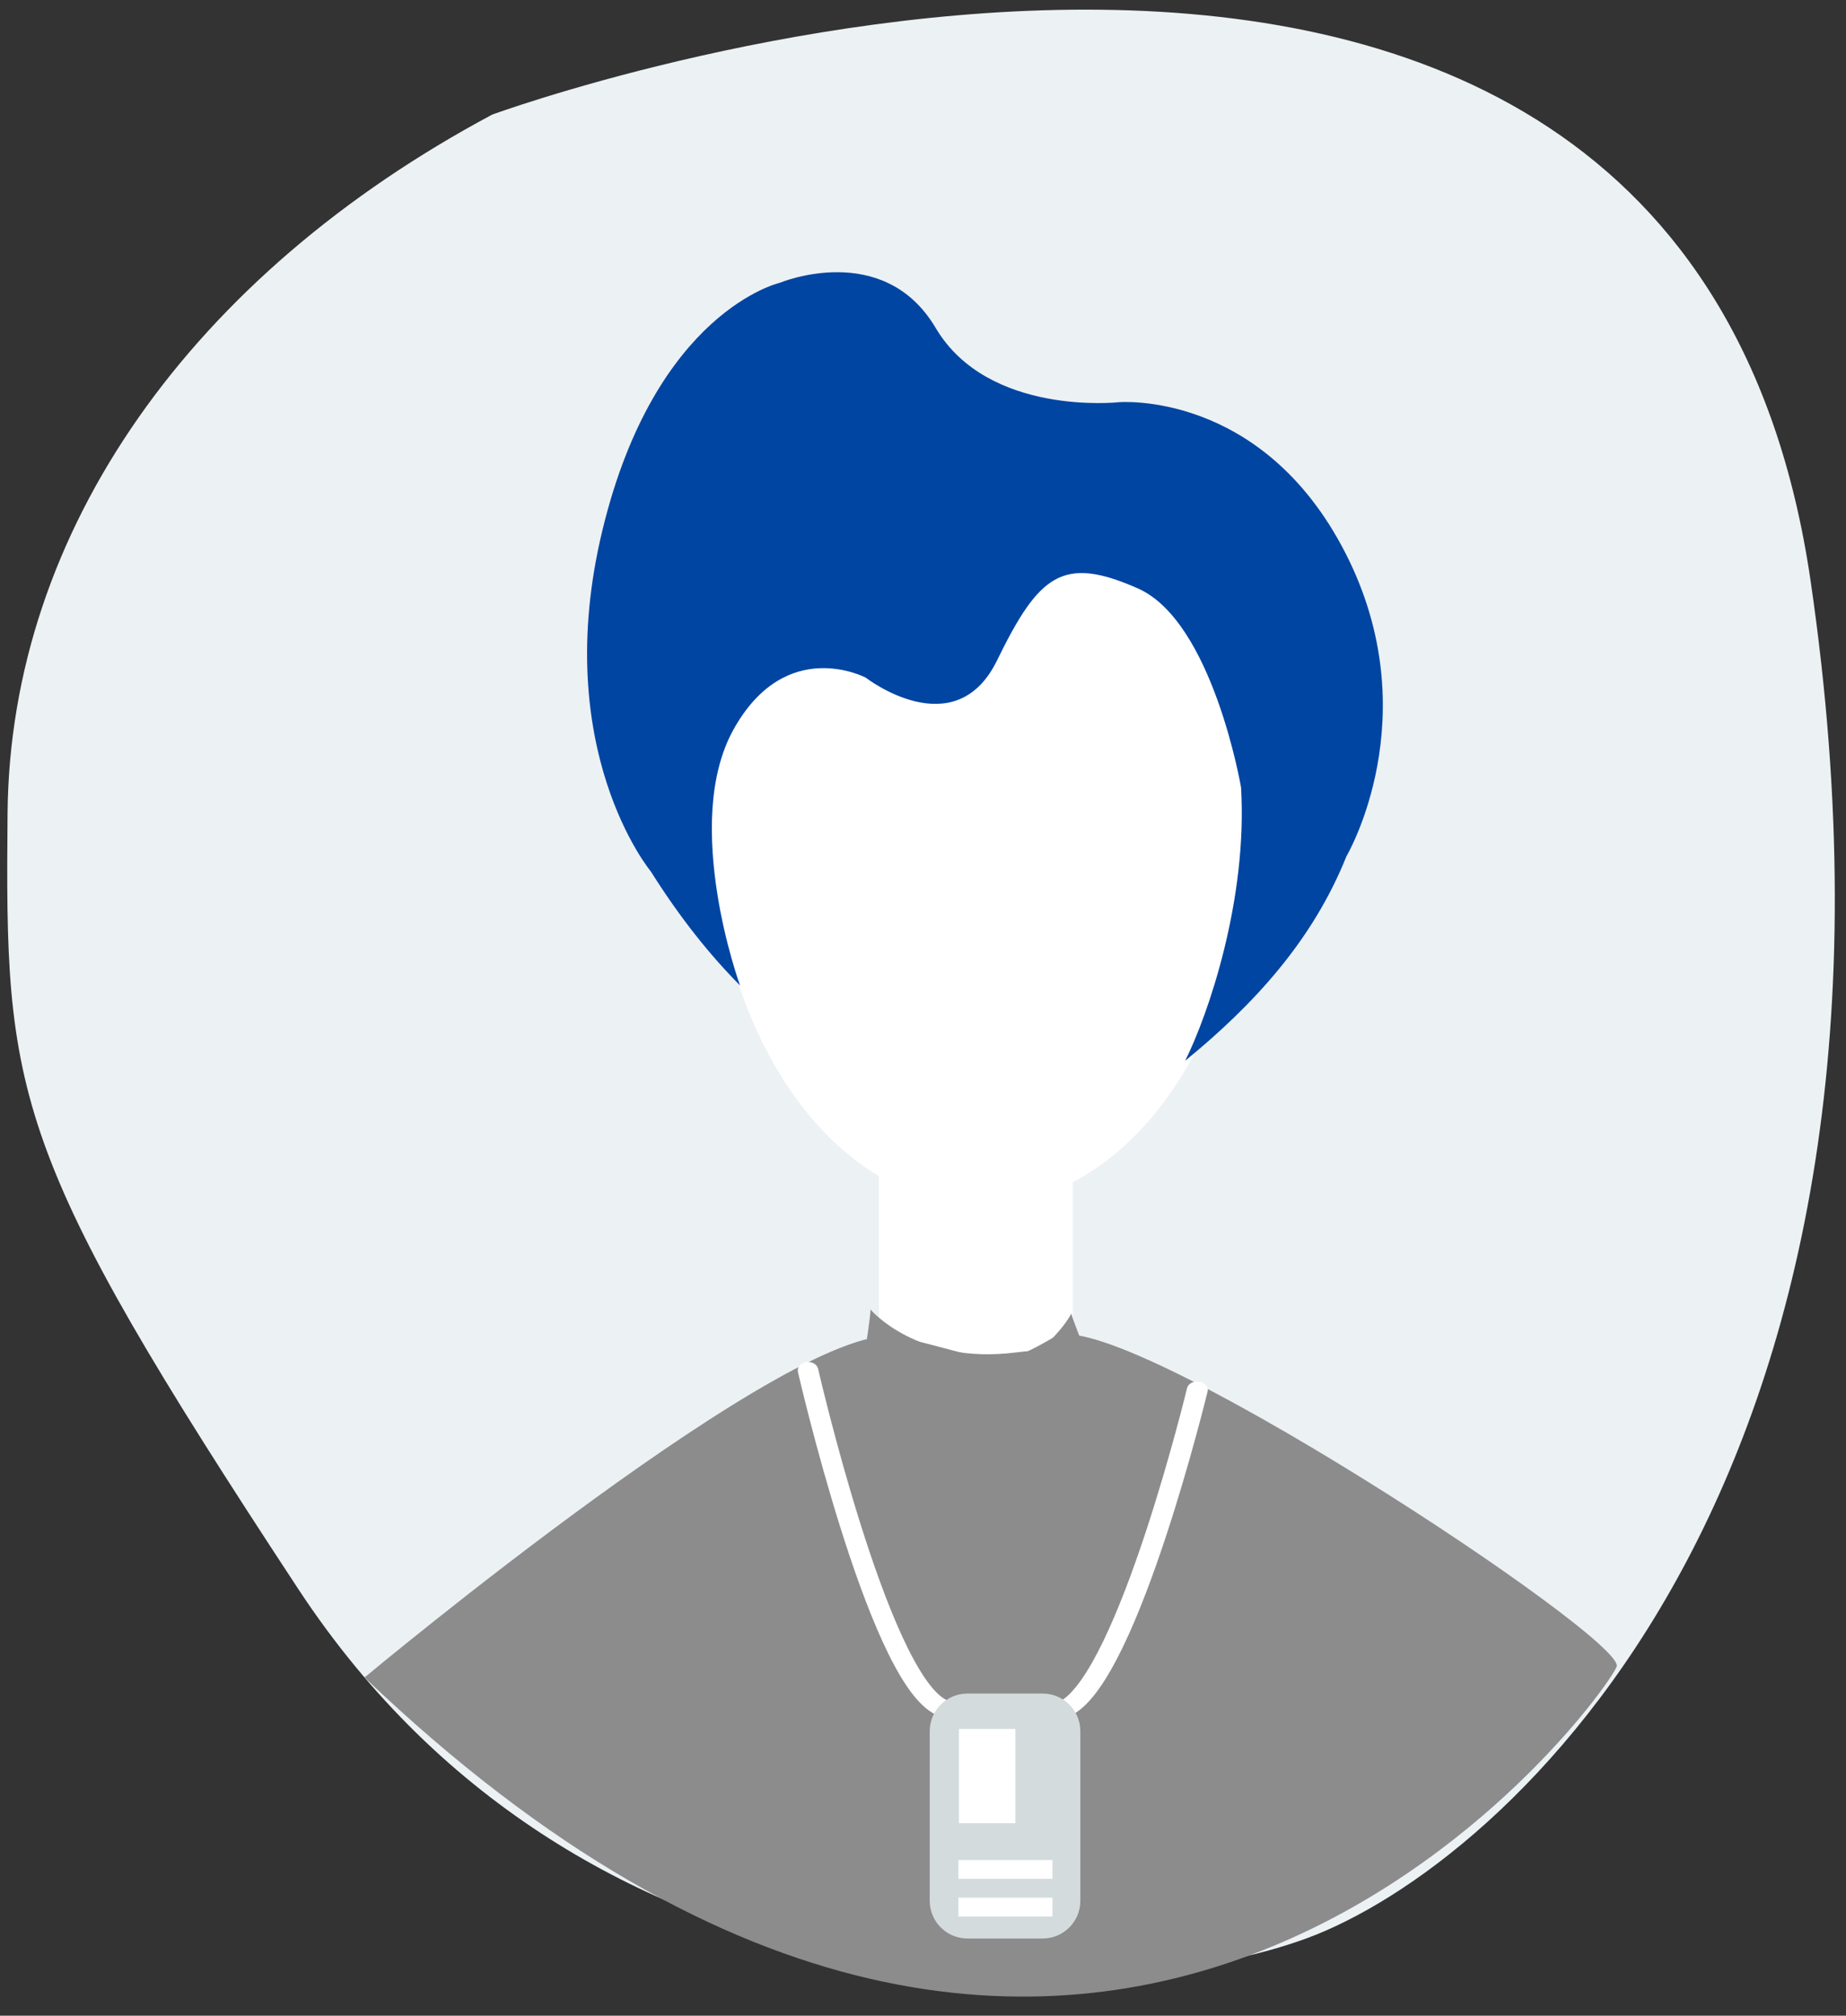
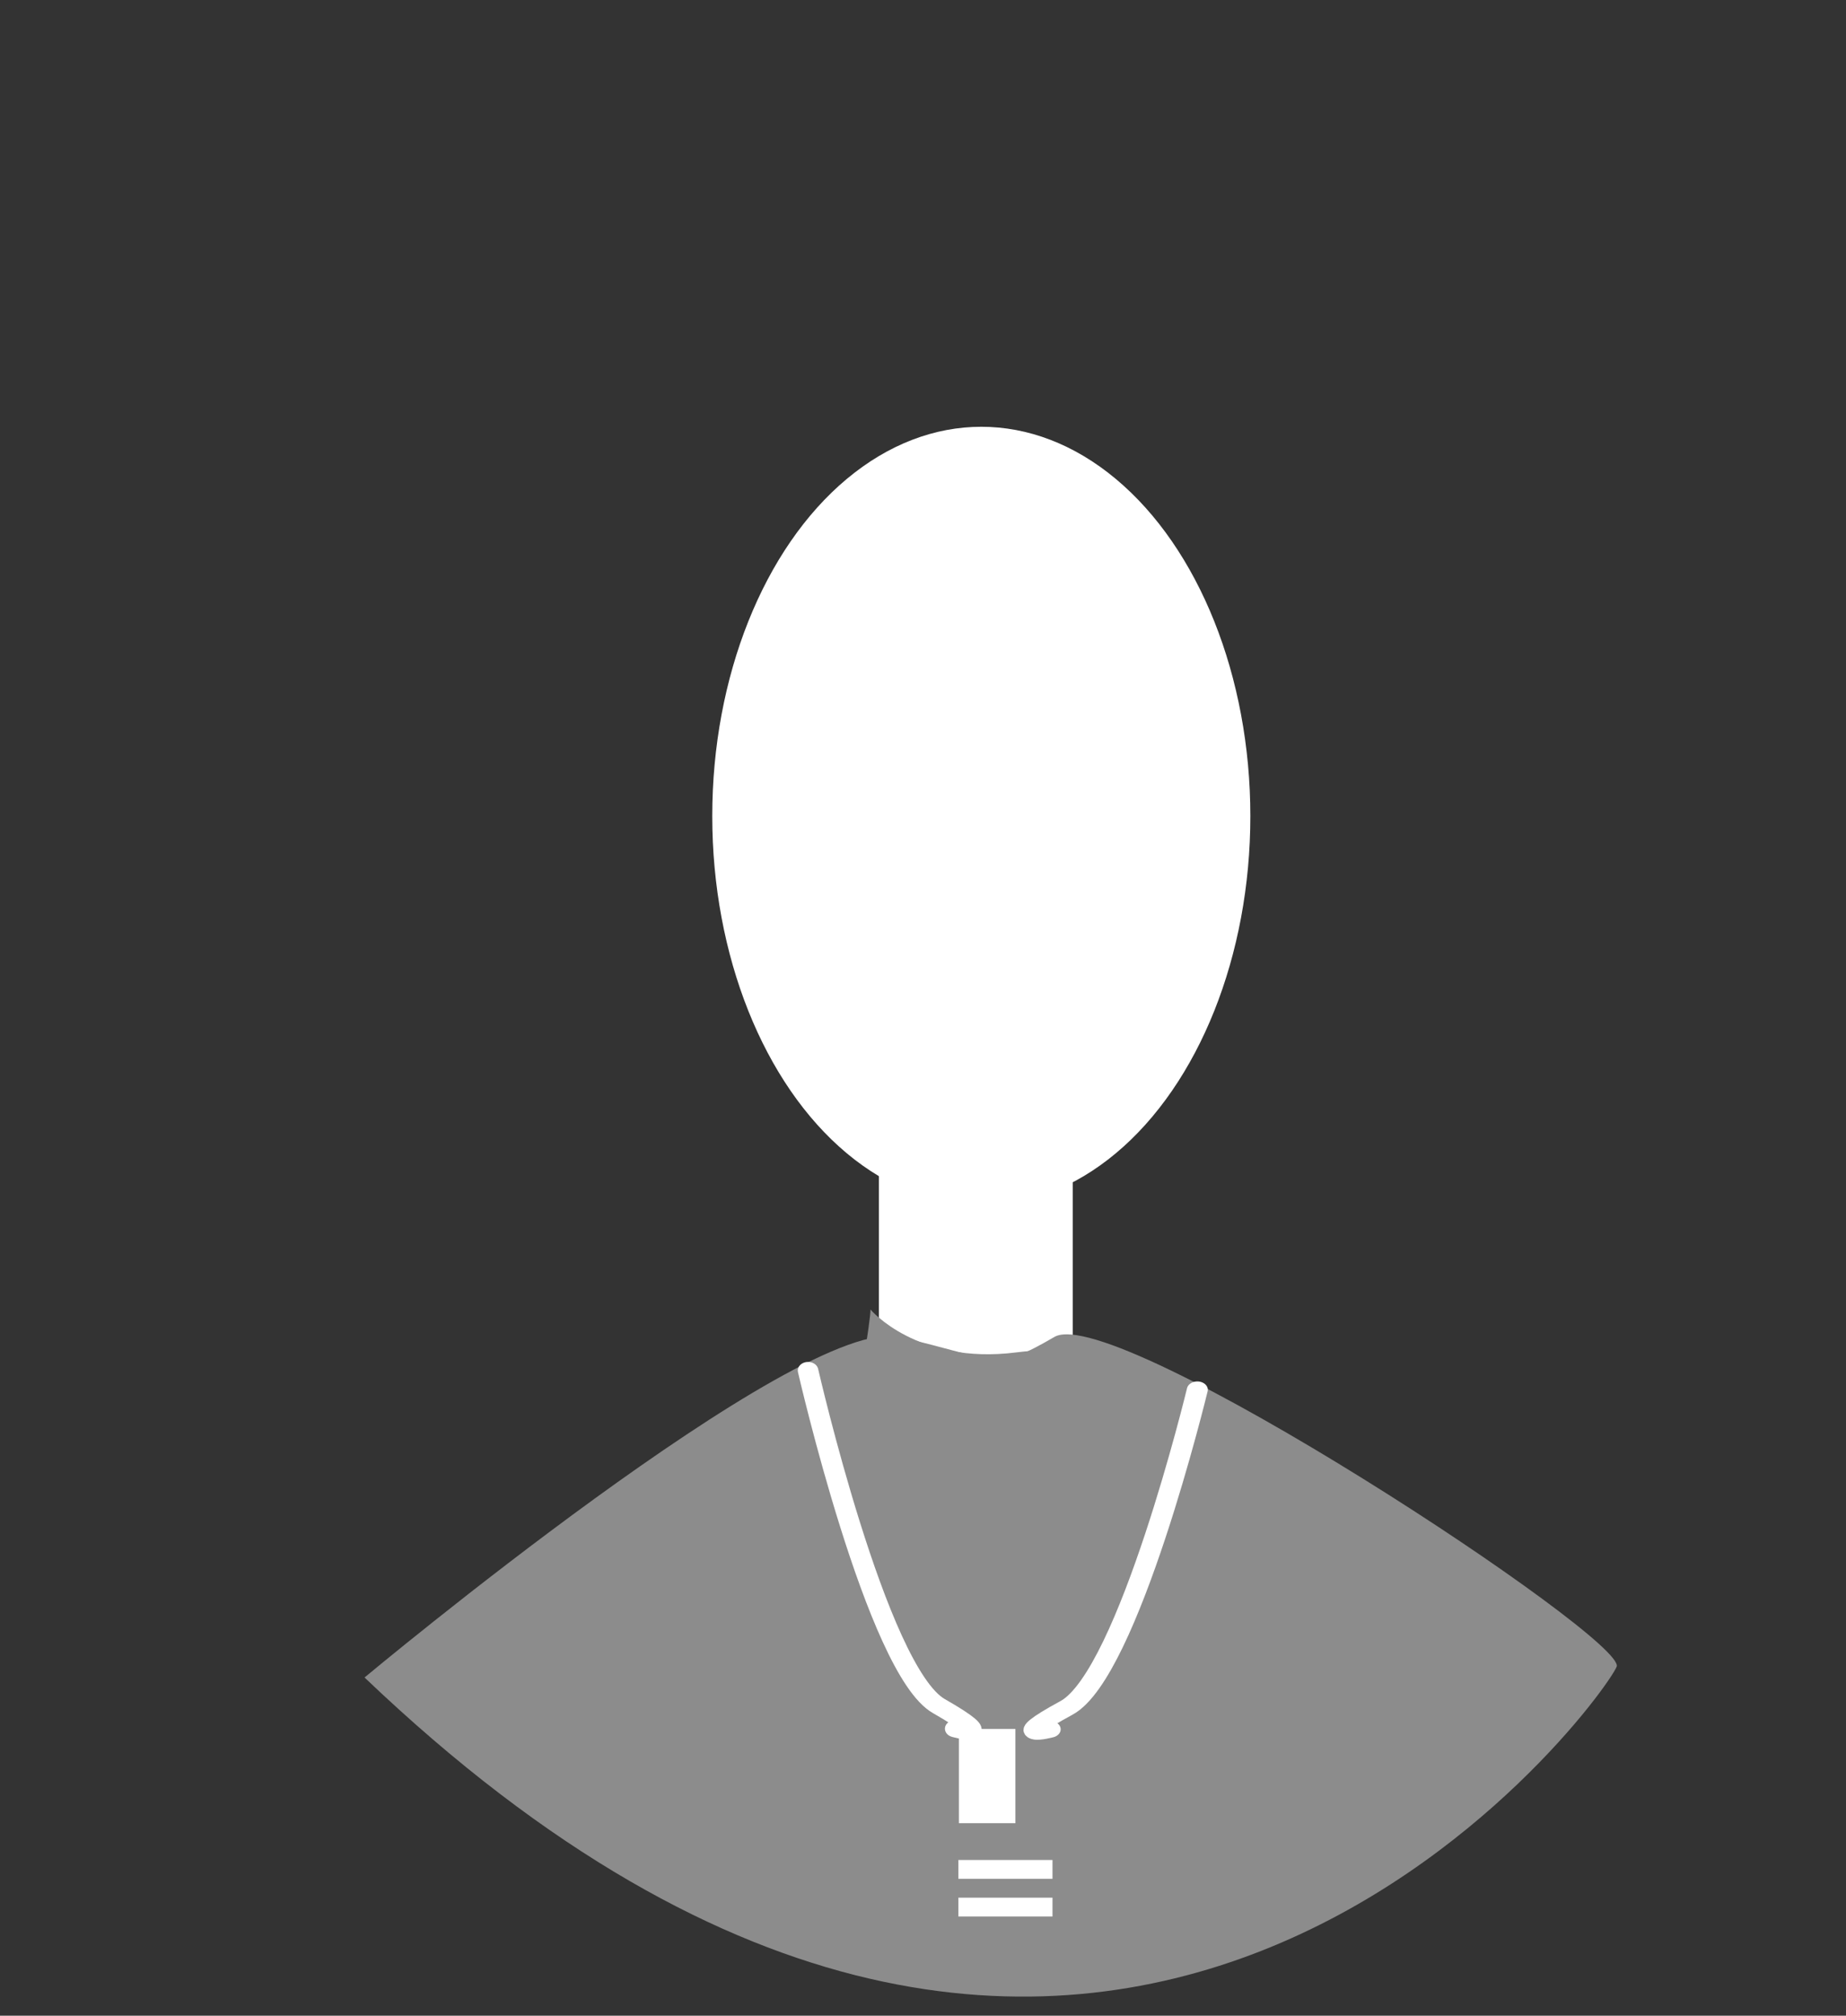
<svg xmlns="http://www.w3.org/2000/svg" xmlns:ns1="http://www.serif.com/" width="100%" height="100%" viewBox="0 0 98 107" version="1.1" xml:space="preserve" style="fill-rule:evenodd;clip-rule:evenodd;stroke-linecap:round;stroke-linejoin:round;stroke-miterlimit:1.5;">
  <rect x="0" y="0" width="98" height="107" fill="#333333" stroke="none" />
  <g id="Artboard1" transform="matrix(1.009,0,0,0.998,-2.048,-3.233)">
-     <rect x="2.029" y="3.241" width="96.849" height="106.598" style="fill:none;" />
    <g id="dlaczego-my--aktywnosc" ns1:id="dlaczego my, aktywnosc" transform="matrix(1.02,0,0,1.032,-195.452,-332.258)">
      <g transform="matrix(1,0,0,1,-203,-79)">
-         <path d="M422,410C422,410 483.202,387.59 490,434C496.798,480.41 474.202,500.256 464,504C453.798,507.744 426.868,508.59 412,486C397.132,463.41 396.868,460.59 397,446C397.132,431.41 406.535,418.256 422,410" style="fill:rgb(236,241,244);" />
-       </g>
+         </g>
      <g transform="matrix(0.769,0,0,0.905,59,36)">
        <path d="M247,380.763C247,379.238 245.544,378 243.75,378L237.25,378C235.456,378 234,379.238 234,380.763L234,396.237C234,397.762 235.456,399 237.25,399L243.75,399C245.544,399 247,397.762 247,396.237L247,380.763Z" style="fill:white;" />
      </g>
      <path d="M212.414,411.553C212.414,411.553 234.876,392.818 240,394C245.124,395.182 244.876,395.818 248,394C251.124,392.182 277.602,409.604 277,411C276.132,413.011 250.478,447.869 212.414,411.553" style="fill:rgb(140,140,140);" />
      <g transform="matrix(1.103,0,0,0.923,185.656,325.584)">
        <path d="M45,76C45,76 48.216,92.756 51.117,94.738C54.019,96.719 51.881,96 51.881,96" style="fill:none;stroke:white;stroke-width:0.96px;" />
      </g>
      <g transform="matrix(-1.103,0,0,0.875,305.006,330.223)">
        <path d="M45,76C45,76 48.216,92.756 51.117,94.738C54.019,96.719 51.881,96 51.881,96" style="fill:none;stroke:white;stroke-width:0.98px;" />
      </g>
      <g transform="matrix(0.777,0,0,0.789,-170.243,189.883)">
-         <path d="M540,284.462C540,283.103 538.88,282 537.5,282L532.5,282C531.12,282 530,283.103 530,284.462L530,295.538C530,296.897 531.12,298 532.5,298L537.5,298C538.88,298 540,296.897 540,295.538L540,284.462Z" style="fill:rgb(211,219,221);" />
-       </g>
+         </g>
      <g transform="matrix(0.971,0,0,0.971,192.553,321.917)">
        <rect x="52" y="102" width="5" height="1" style="fill:white;" />
      </g>
      <g transform="matrix(0.971,0,0,0.971,192.553,323.859)">
        <rect x="52" y="102" width="5" height="1" style="fill:white;" />
      </g>
      <g transform="matrix(0.583,0,0,1.619,212.756,258.781)">
        <rect x="52" y="96" width="5" height="3" style="fill:white;" />
      </g>
      <g transform="matrix(0.971,0,0,0.971,192.553,320.945)">
-         <path d="M58,74C58,74 56.278,77.432 51,78C45.722,78.568 60,79 60,79C60,79 58.091,74.488 58,74Z" style="fill:rgb(140,140,140);" />
-       </g>
+         </g>
      <g transform="matrix(-0.945,0.224,0.224,0.945,276.745,309.665)">
        <path d="M58,74C58,74 56.278,77.432 51,78C45.722,78.568 60,79 60,79C60,79 58.091,74.488 58,74Z" style="fill:rgb(140,140,140);" />
      </g>
      <g transform="matrix(0.236,0,0,0.236,107.224,271.505)">
        <g transform="matrix(0.324,0,0,0.232,343.518,-85.258)">
          <ellipse cx="731.5" cy="2114.5" rx="181.5" ry="366.5" style="fill:white;" />
        </g>
        <g transform="matrix(0.235,0,0,0.235,284.329,64.175)">
-           <path d="M953,1503C953,1503 858.733,1389.75 908,1186C957.267,982.246 1073,956 1073,956C1073,956 1169.24,915.747 1218,998C1266.76,1080.25 1388,1067 1388,1067C1388,1067 1521.15,1055.2 1599,1207C1676.85,1358.8 1600,1489 1600,1489C1568.41,1567.68 1513.6,1627 1450,1679C1471.34,1636.43 1508.17,1529.47 1502,1425C1502,1425 1475.76,1270.79 1406,1240C1336.24,1209.21 1314.19,1226.83 1275,1307C1235.81,1387.17 1153,1323 1153,1323C1153,1323 1078.83,1283.48 1030,1371C981.163,1458.54 1036,1609 1036,1609C1008.33,1581.07 980.667,1546.93 953,1503Z" style="fill:rgb(0,69,162);" />
-         </g>
+           </g>
      </g>
    </g>
  </g>
</svg>